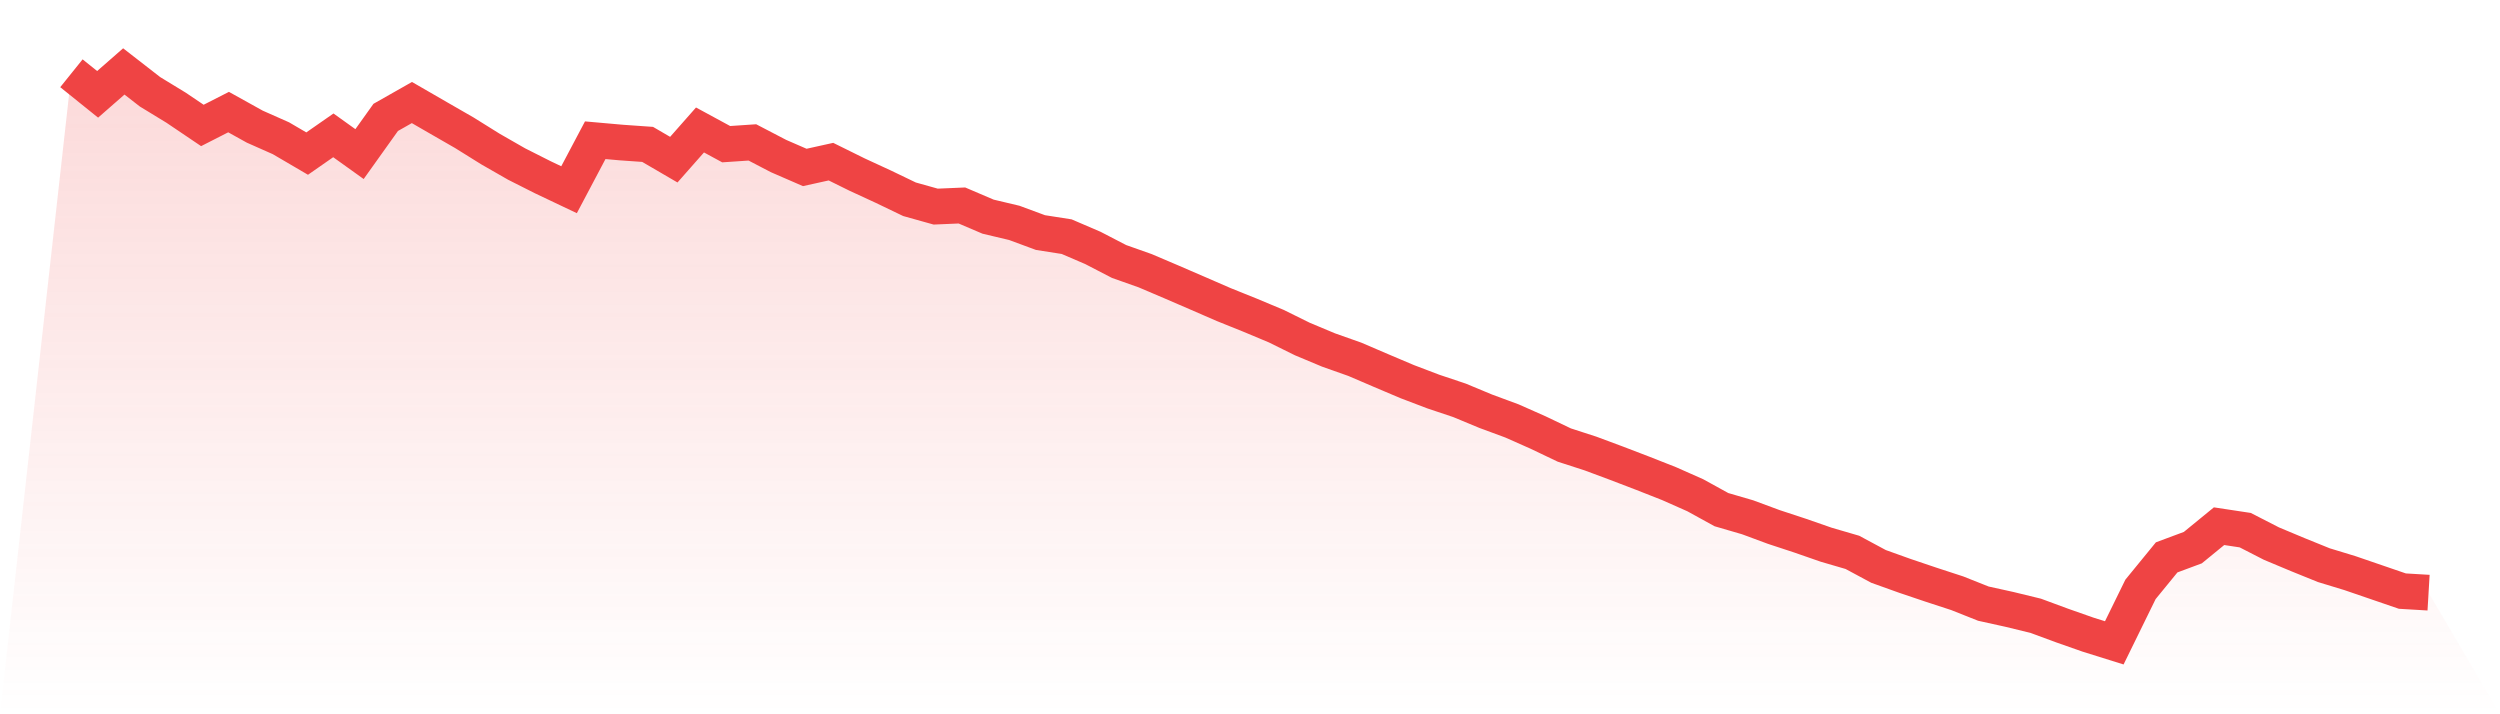
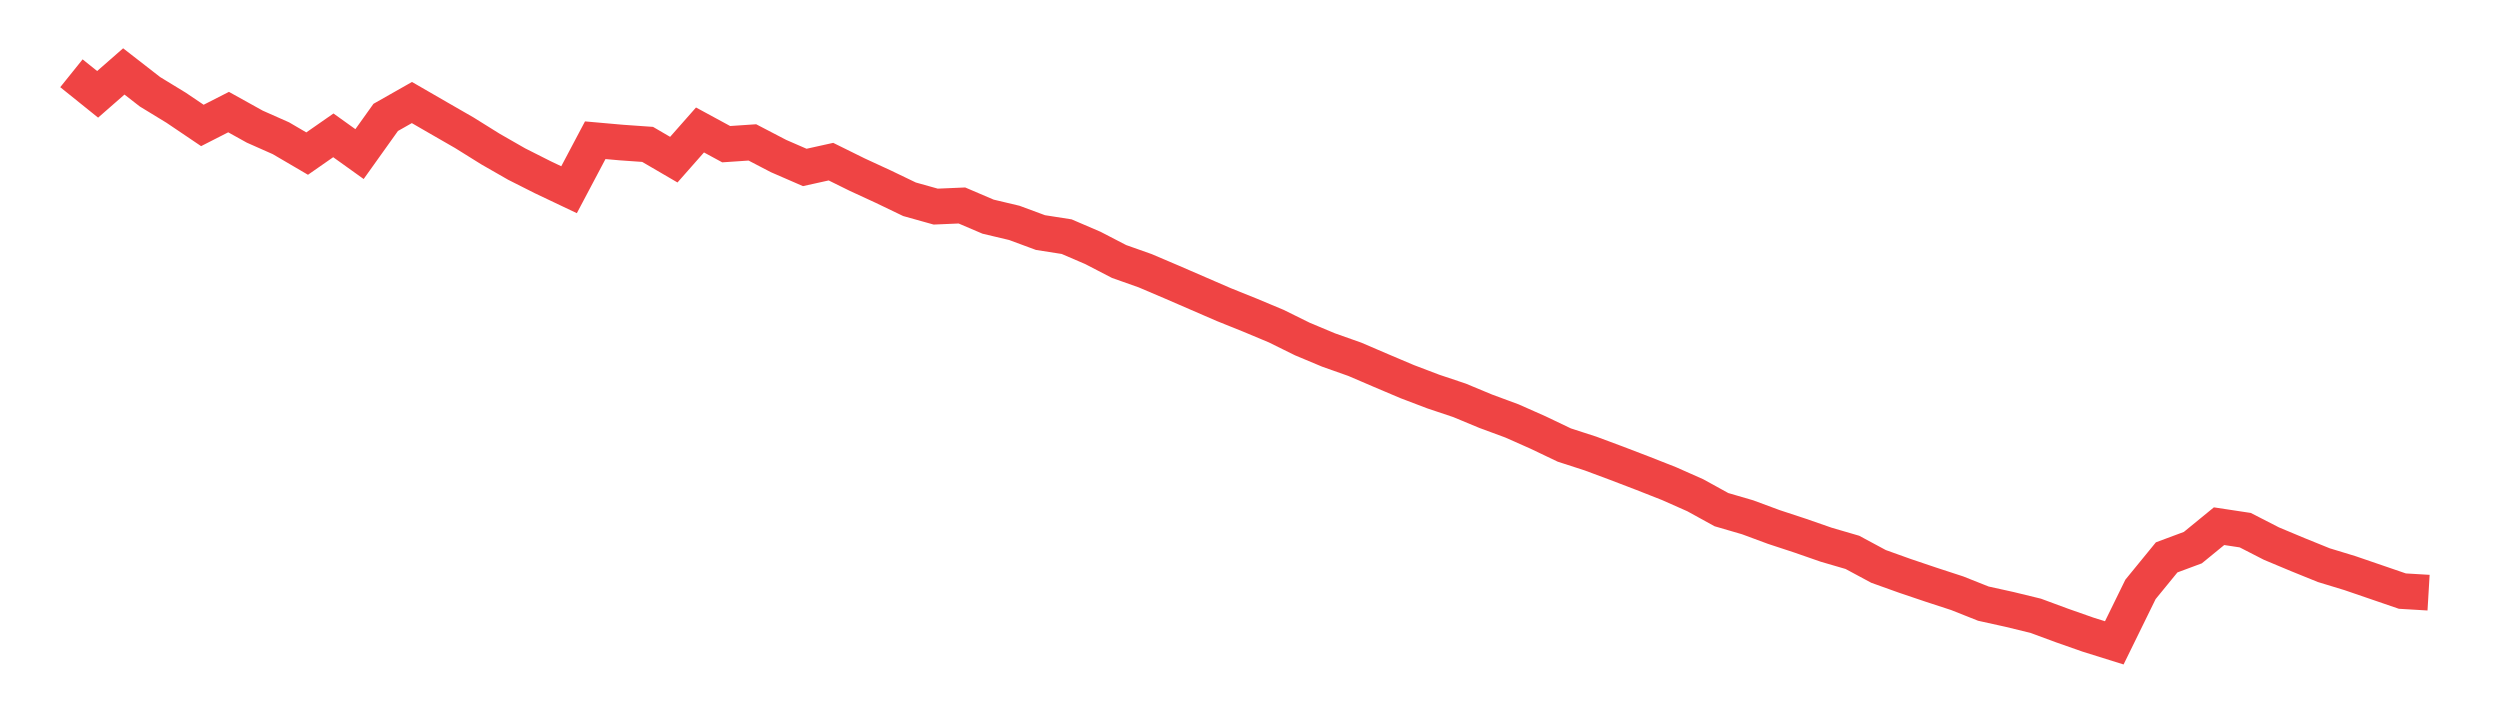
<svg xmlns="http://www.w3.org/2000/svg" viewBox="0 0 140 40">
  <defs>
    <linearGradient id="gradient" x1="0" x2="0" y1="0" y2="1">
      <stop offset="0%" stop-color="#ef4444" stop-opacity="0.2" />
      <stop offset="100%" stop-color="#ef4444" stop-opacity="0" />
    </linearGradient>
  </defs>
-   <path d="M4,4.103 L4,4.103 L5.467,5.283 L6.933,4 L8.4,5.14 L9.867,6.035 L11.333,7.025 L12.8,6.277 L14.267,7.092 L15.733,7.742 L17.2,8.601 L18.667,7.579 L20.133,8.629 L21.6,6.574 L23.067,5.742 L24.533,6.589 L26,7.433 L27.467,8.347 L28.933,9.187 L30.4,9.927 L31.867,10.624 L33.333,7.853 L34.8,7.983 L36.267,8.086 L37.733,8.941 L39.2,7.278 L40.667,8.074 L42.133,7.975 L43.6,8.739 L45.067,9.377 L46.533,9.052 L48,9.777 L49.467,10.454 L50.933,11.159 L52.4,11.57 L53.867,11.507 L55.333,12.133 L56.8,12.481 L58.267,13.024 L59.733,13.253 L61.2,13.883 L62.667,14.643 L64.133,15.162 L65.6,15.787 L67.067,16.421 L68.533,17.058 L70,17.648 L71.467,18.262 L72.933,18.986 L74.4,19.6 L75.867,20.119 L77.333,20.748 L78.8,21.37 L80.267,21.928 L81.733,22.419 L83.2,23.029 L84.667,23.571 L86.133,24.221 L87.6,24.922 L89.067,25.397 L90.533,25.943 L92,26.505 L93.467,27.083 L94.933,27.733 L96.4,28.54 L97.867,28.968 L99.333,29.511 L100.8,29.994 L102.267,30.504 L103.733,30.932 L105.2,31.72 L106.667,32.246 L108.133,32.741 L109.6,33.22 L111.067,33.803 L112.533,34.127 L114,34.484 L115.467,35.026 L116.933,35.541 L118.4,36 L119.867,33.007 L121.333,31.213 L122.8,30.667 L124.267,29.467 L125.733,29.689 L127.2,30.441 L128.667,31.055 L130.133,31.649 L131.6,32.096 L133.067,32.599 L134.533,33.102 L136,33.189 L140,40 L0,40 z" fill="url(#gradient)" />
-   <path d="M4,4.103 L4,4.103 L5.467,5.283 L6.933,4 L8.4,5.14 L9.867,6.035 L11.333,7.025 L12.8,6.277 L14.267,7.092 L15.733,7.742 L17.2,8.601 L18.667,7.579 L20.133,8.629 L21.6,6.574 L23.067,5.742 L24.533,6.589 L26,7.433 L27.467,8.347 L28.933,9.187 L30.4,9.927 L31.867,10.624 L33.333,7.853 L34.8,7.983 L36.267,8.086 L37.733,8.941 L39.2,7.278 L40.667,8.074 L42.133,7.975 L43.6,8.739 L45.067,9.377 L46.533,9.052 L48,9.777 L49.467,10.454 L50.933,11.159 L52.4,11.57 L53.867,11.507 L55.333,12.133 L56.8,12.481 L58.267,13.024 L59.733,13.253 L61.2,13.883 L62.667,14.643 L64.133,15.162 L65.6,15.787 L67.067,16.421 L68.533,17.058 L70,17.648 L71.467,18.262 L72.933,18.986 L74.4,19.6 L75.867,20.119 L77.333,20.748 L78.8,21.37 L80.267,21.928 L81.733,22.419 L83.2,23.029 L84.667,23.571 L86.133,24.221 L87.6,24.922 L89.067,25.397 L90.533,25.943 L92,26.505 L93.467,27.083 L94.933,27.733 L96.4,28.54 L97.867,28.968 L99.333,29.511 L100.8,29.994 L102.267,30.504 L103.733,30.932 L105.2,31.72 L106.667,32.246 L108.133,32.741 L109.6,33.22 L111.067,33.803 L112.533,34.127 L114,34.484 L115.467,35.026 L116.933,35.541 L118.4,36 L119.867,33.007 L121.333,31.213 L122.8,30.667 L124.267,29.467 L125.733,29.689 L127.2,30.441 L128.667,31.055 L130.133,31.649 L131.6,32.096 L133.067,32.599 L134.533,33.102 L136,33.189" fill="none" stroke="#ef4444" stroke-width="2" />
+   <path d="M4,4.103 L4,4.103 L5.467,5.283 L6.933,4 L8.4,5.14 L9.867,6.035 L11.333,7.025 L12.8,6.277 L14.267,7.092 L15.733,7.742 L17.2,8.601 L18.667,7.579 L20.133,8.629 L21.6,6.574 L23.067,5.742 L24.533,6.589 L26,7.433 L27.467,8.347 L28.933,9.187 L30.4,9.927 L31.867,10.624 L33.333,7.853 L34.8,7.983 L36.267,8.086 L37.733,8.941 L39.2,7.278 L40.667,8.074 L42.133,7.975 L43.6,8.739 L45.067,9.377 L46.533,9.052 L48,9.777 L49.467,10.454 L50.933,11.159 L52.4,11.57 L53.867,11.507 L55.333,12.133 L56.8,12.481 L58.267,13.024 L59.733,13.253 L61.2,13.883 L62.667,14.643 L64.133,15.162 L65.6,15.787 L68.533,17.058 L70,17.648 L71.467,18.262 L72.933,18.986 L74.4,19.6 L75.867,20.119 L77.333,20.748 L78.8,21.37 L80.267,21.928 L81.733,22.419 L83.2,23.029 L84.667,23.571 L86.133,24.221 L87.6,24.922 L89.067,25.397 L90.533,25.943 L92,26.505 L93.467,27.083 L94.933,27.733 L96.4,28.54 L97.867,28.968 L99.333,29.511 L100.8,29.994 L102.267,30.504 L103.733,30.932 L105.2,31.72 L106.667,32.246 L108.133,32.741 L109.6,33.22 L111.067,33.803 L112.533,34.127 L114,34.484 L115.467,35.026 L116.933,35.541 L118.4,36 L119.867,33.007 L121.333,31.213 L122.8,30.667 L124.267,29.467 L125.733,29.689 L127.2,30.441 L128.667,31.055 L130.133,31.649 L131.6,32.096 L133.067,32.599 L134.533,33.102 L136,33.189" fill="none" stroke="#ef4444" stroke-width="2" />
</svg>